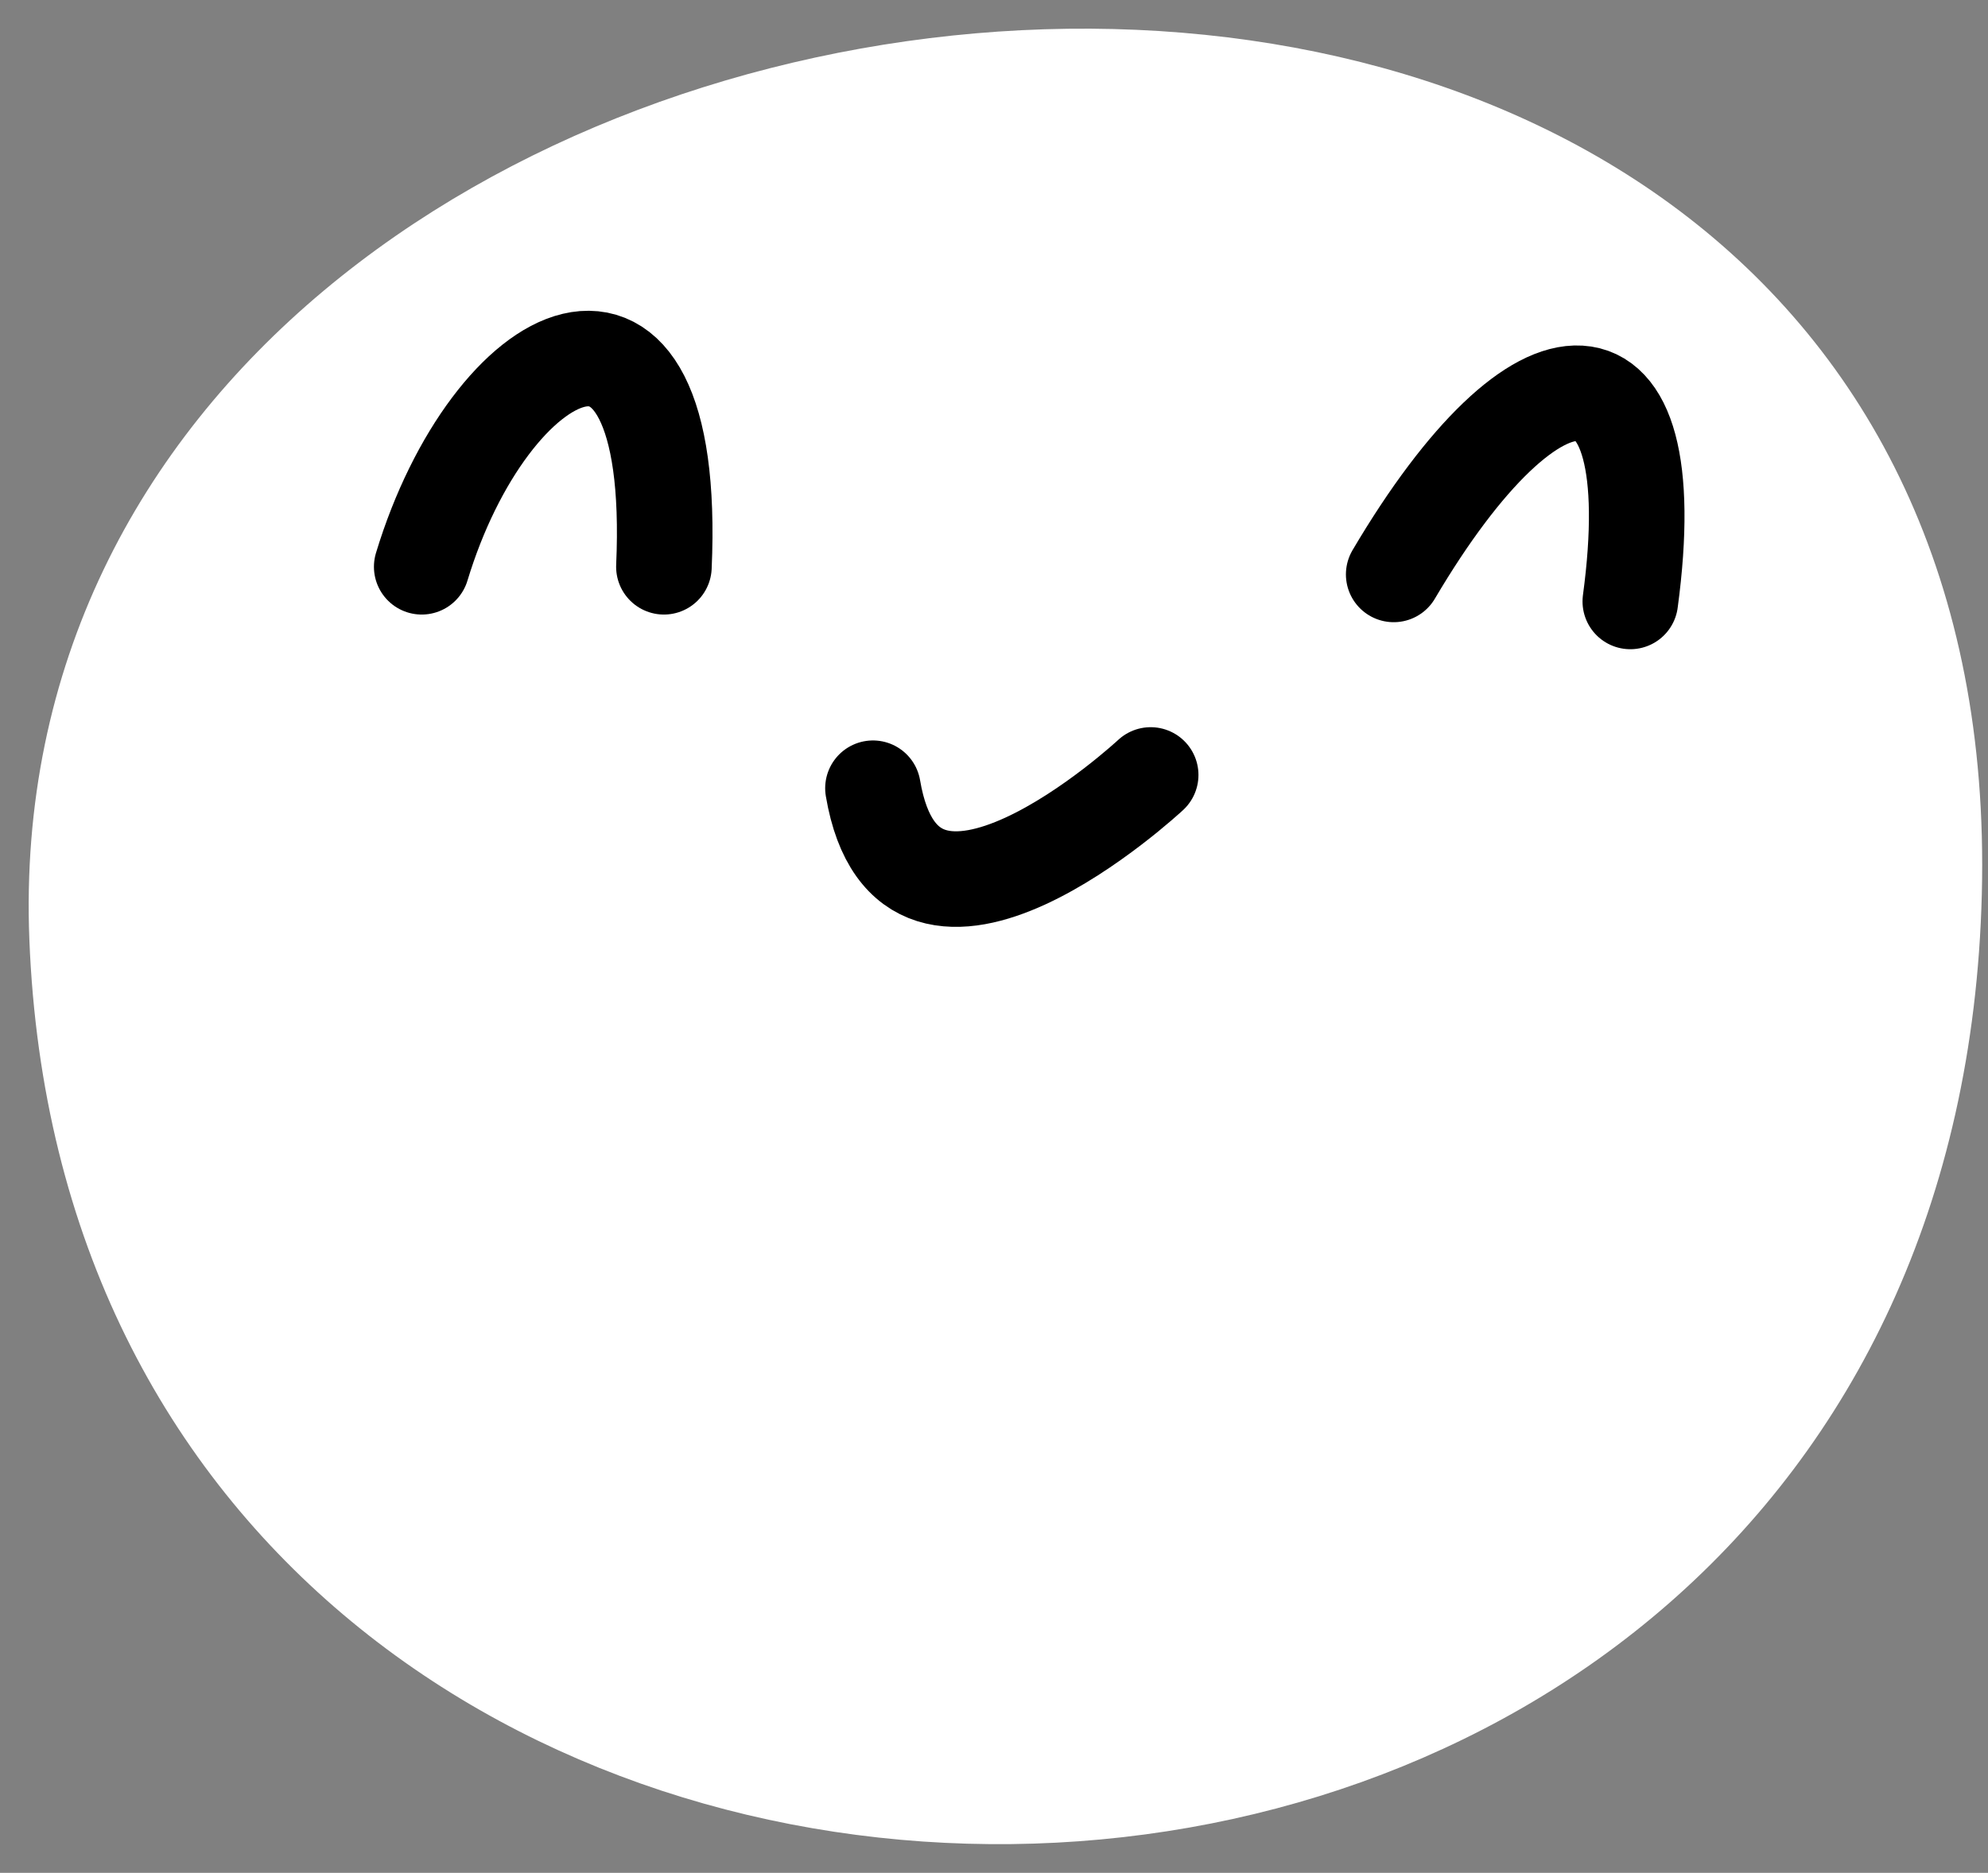
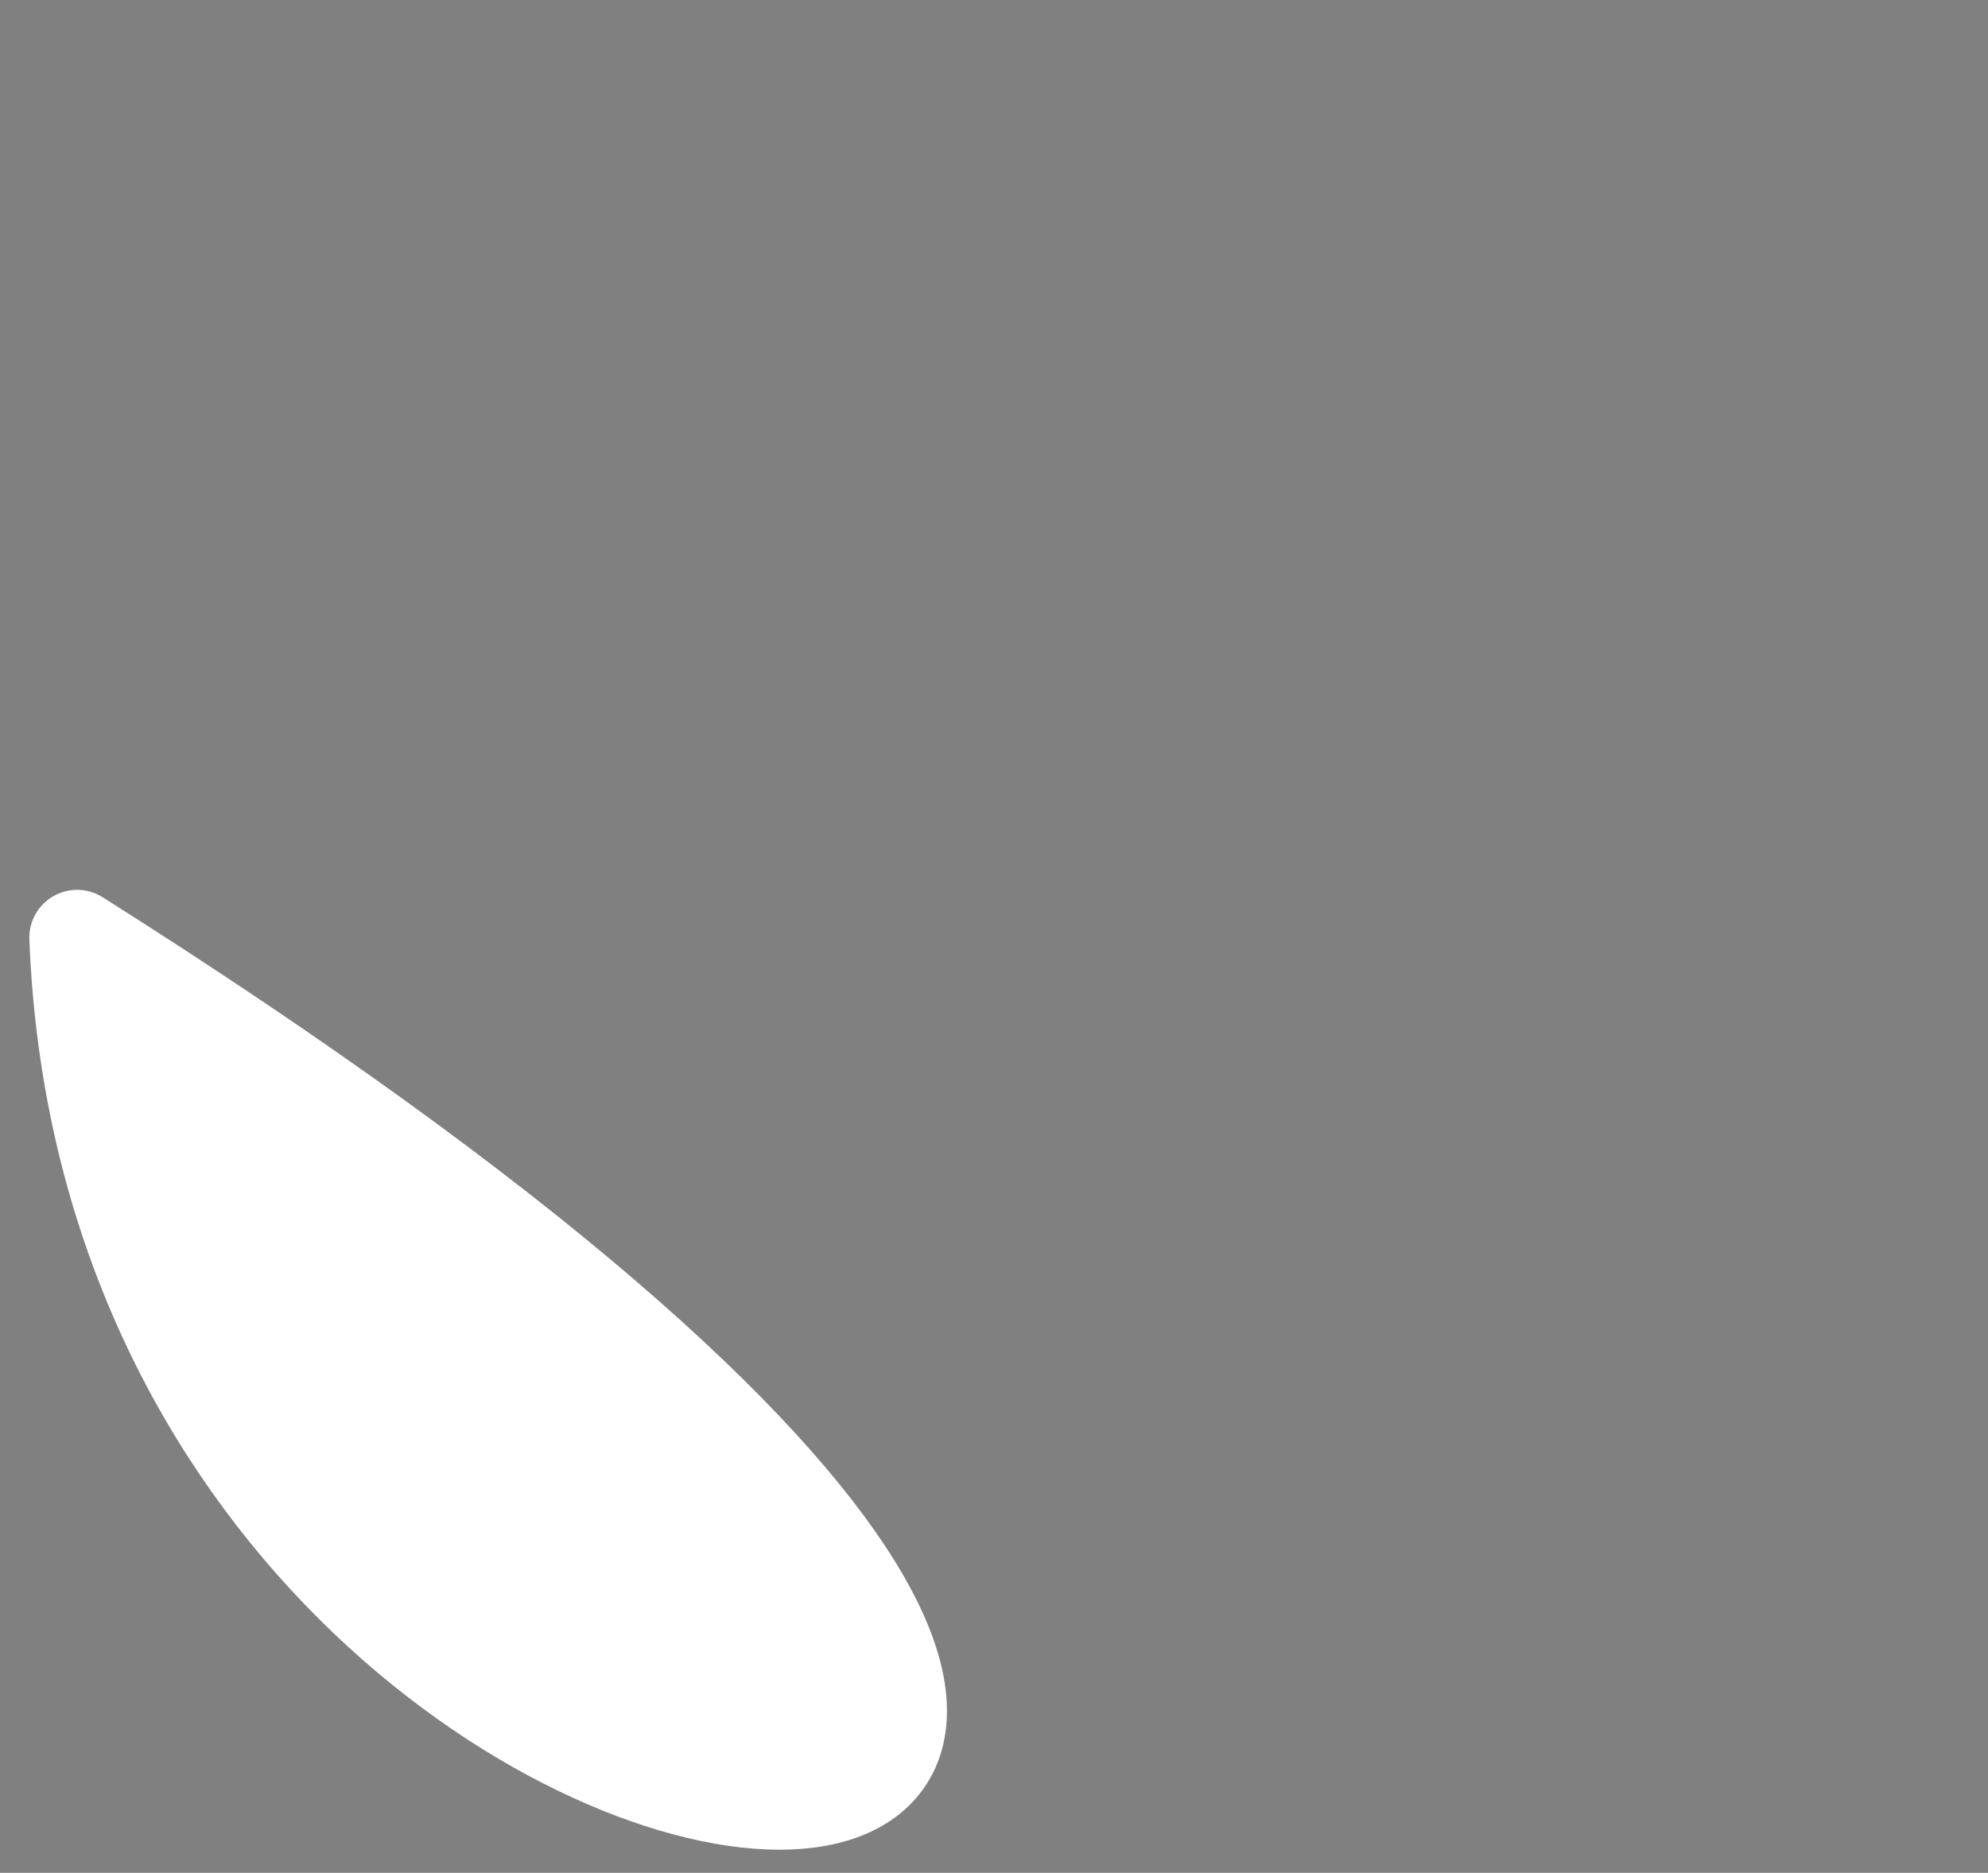
<svg xmlns="http://www.w3.org/2000/svg" width="52" height="49" viewBox="0 0 52 49" fill="none">
  <rect x="0" y="0" width="52" height="49" fill="#808080" stroke="none" />
-   <path d="M2.017 24.532C0.955 -2.424 51.376 -8.01 50.589 23.355C49.801 54.719 3.199 54.648 2.017 24.532Z" fill="white" stroke="white" style="fill:white;fill-opacity:1;stroke:white;stroke-opacity:1;" stroke-width="2.5" stroke-linecap="round" stroke-linejoin="round" />
-   <path d="M36.455 15.029C40.215 8.658 43.614 8.529 42.644 15.736" stroke="#0496F6" style="stroke:#0496F6;stroke:color(display-p3 0.016 0.588 0.965);stroke-opacity:1;" stroke-width="2.5" stroke-linecap="round" stroke-linejoin="round" />
-   <path d="M17.366 14.829C17.747 6.288 12.807 8.964 11.031 14.829" stroke="#0496F6" style="stroke:#0496F6;stroke:color(display-p3 0.016 0.588 0.965);stroke-opacity:1;" stroke-width="2.5" stroke-linecap="round" stroke-linejoin="round" />
-   <path d="M22.834 20.623C23.772 26.168 30.098 20.276 30.098 20.276" stroke="#0496F6" style="stroke:#0496F6;stroke:color(display-p3 0.016 0.588 0.965);stroke-opacity:1;" stroke-width="2.5" stroke-linecap="round" stroke-linejoin="round" />
+   <path d="M2.017 24.532C49.801 54.719 3.199 54.648 2.017 24.532Z" fill="white" stroke="white" style="fill:white;fill-opacity:1;stroke:white;stroke-opacity:1;" stroke-width="2.5" stroke-linecap="round" stroke-linejoin="round" />
</svg>